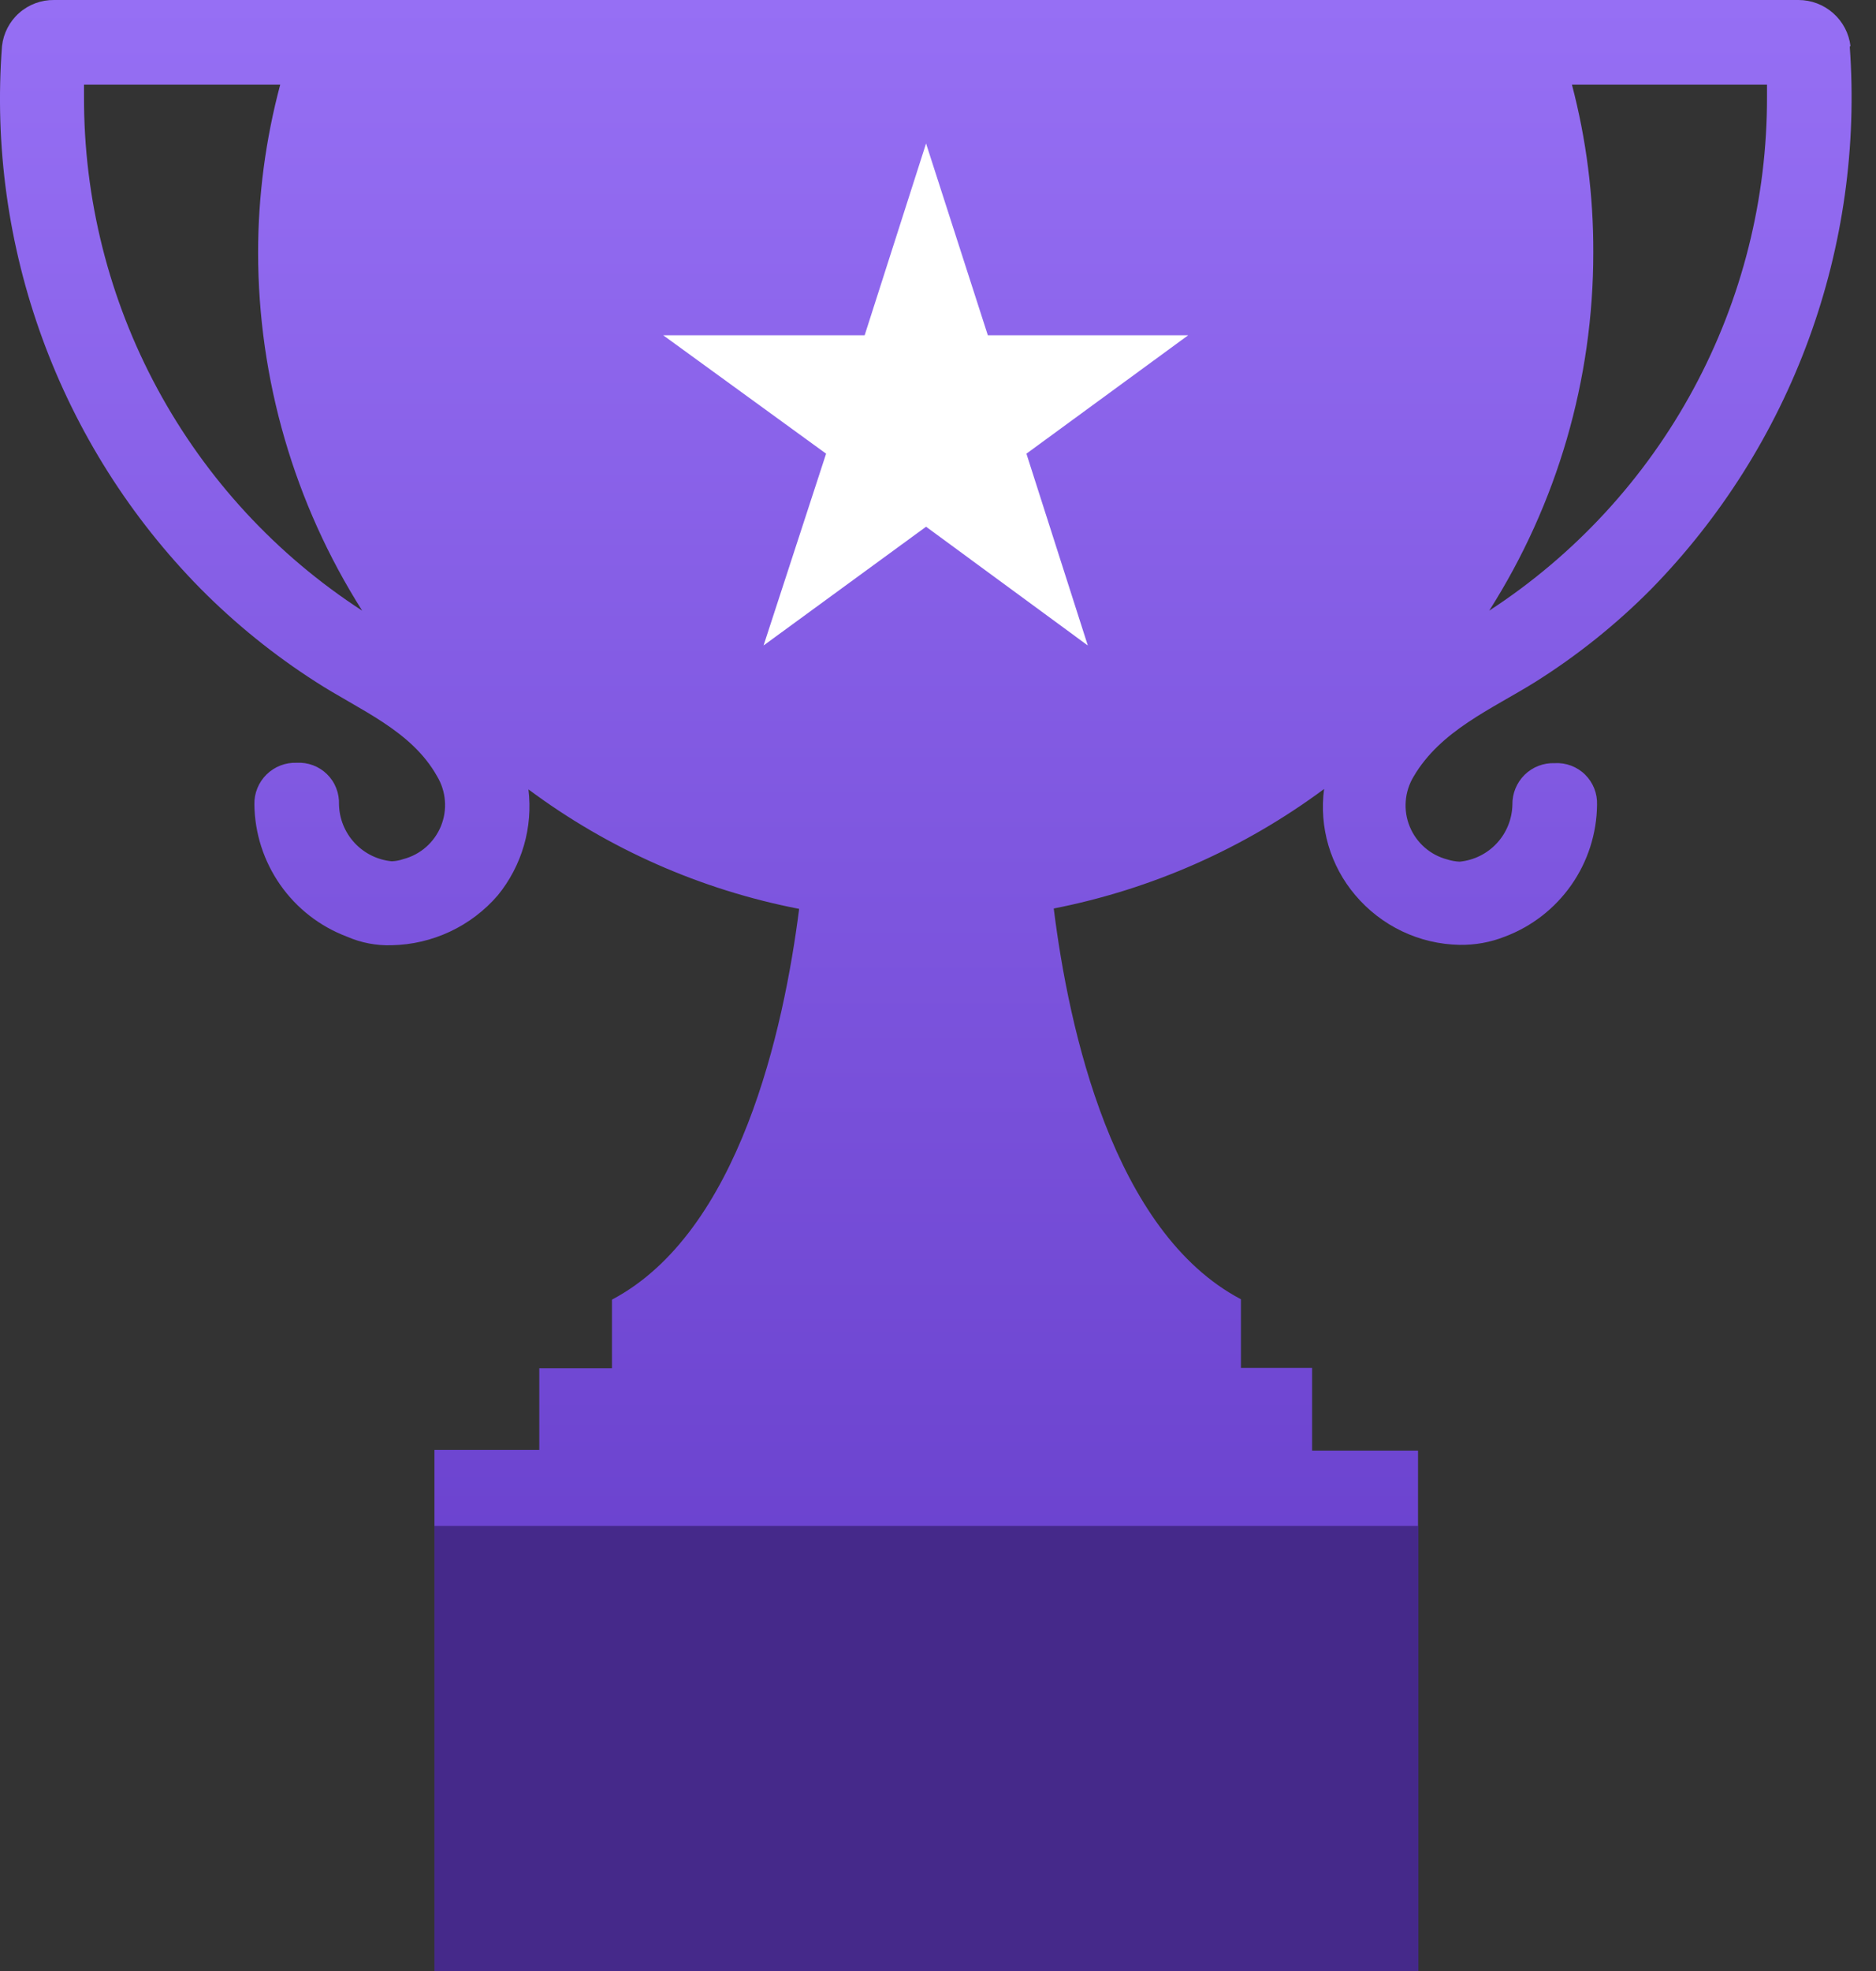
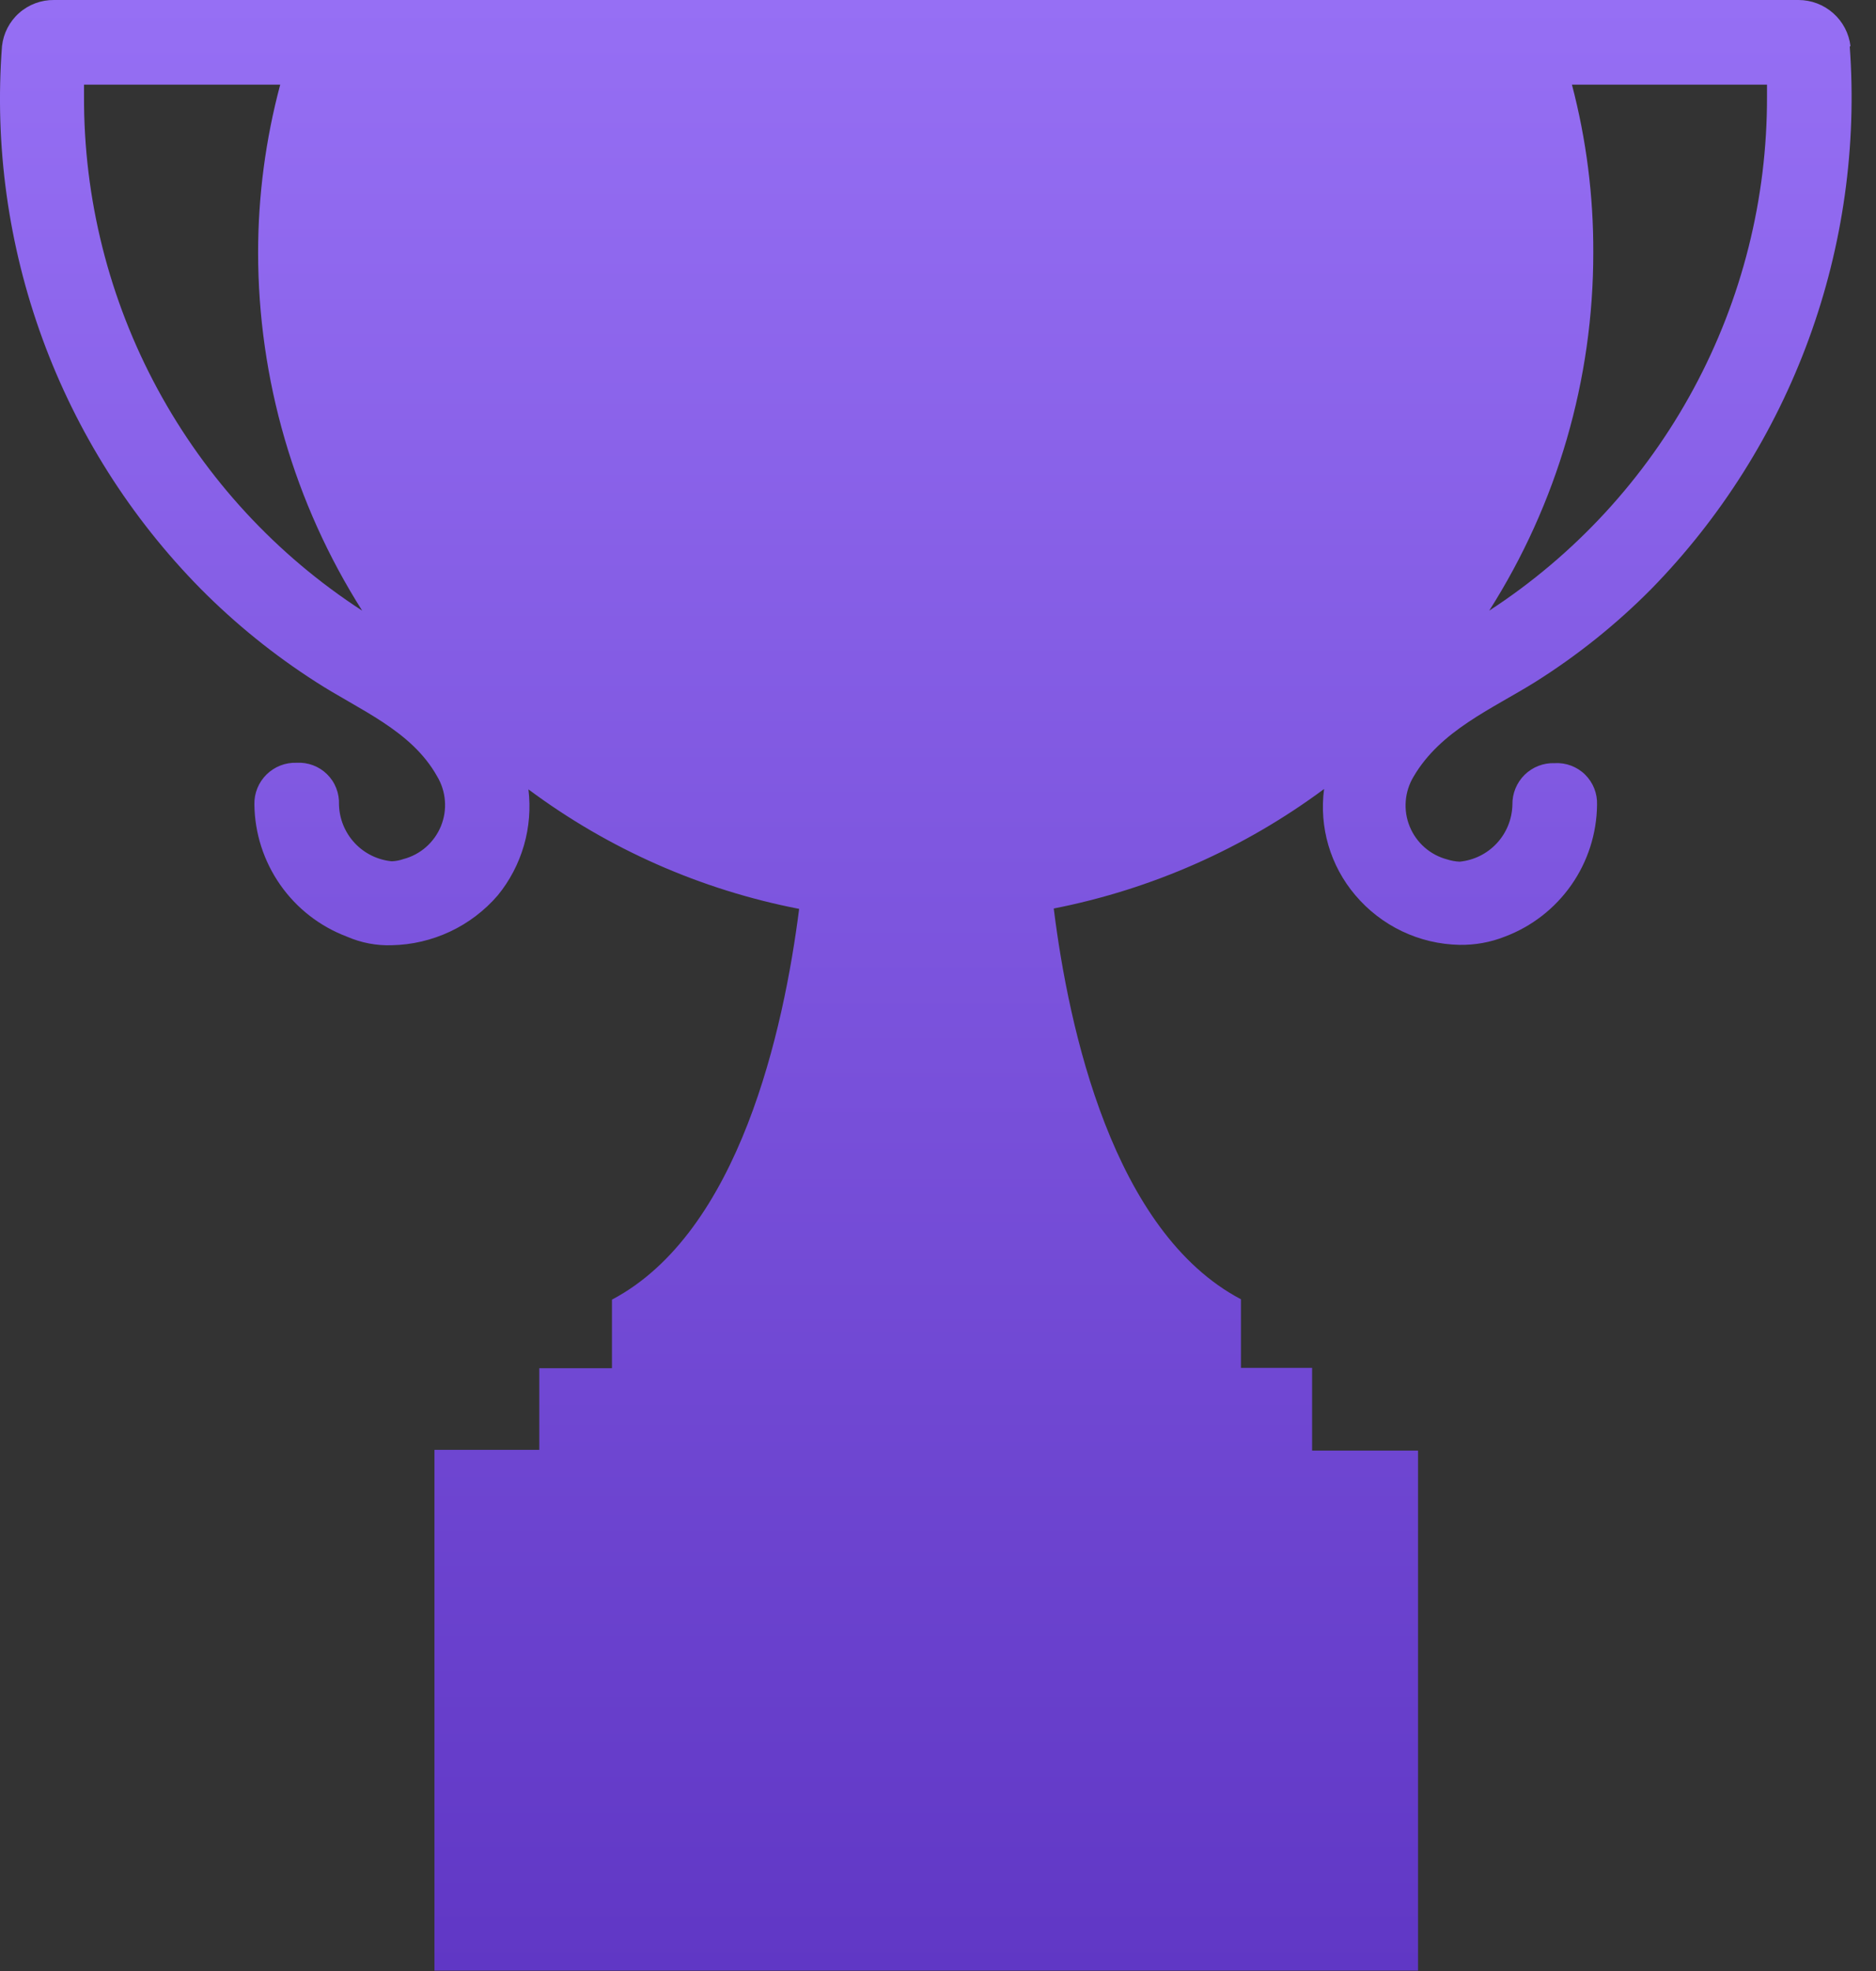
<svg xmlns="http://www.w3.org/2000/svg" width="60" height="63" viewBox="0 0 60 63" fill="none">
  <rect x="0" y="0" width="60" height="63" fill="#333333" stroke="none" />
  <path fill-rule="evenodd" clip-rule="evenodd" d="M59.184 1.473C59.135 1.067 58.938 0.692 58.631 0.421C58.325 0.15 57.929 3.80741e-05 57.52 0L1.729 0C1.318 -0.005 0.92 0.143 0.612 0.415C0.304 0.687 0.109 1.065 0.064 1.473C-0.178 4.649 0.264 7.84 1.359 10.831C2.453 13.822 4.176 16.544 6.411 18.813C7.527 19.939 8.764 20.939 10.099 21.794C11.489 22.693 13.153 23.339 13.979 24.812C14.122 25.05 14.208 25.317 14.229 25.594C14.251 25.871 14.208 26.148 14.103 26.405C13.998 26.662 13.835 26.891 13.627 27.074C13.418 27.257 13.17 27.389 12.902 27.459C12.782 27.501 12.657 27.525 12.53 27.53C12.075 27.486 11.651 27.277 11.34 26.941C11.029 26.606 10.851 26.168 10.842 25.71C10.849 25.532 10.818 25.354 10.752 25.188C10.687 25.022 10.587 24.871 10.459 24.746C10.332 24.621 10.18 24.524 10.013 24.461C9.845 24.398 9.667 24.371 9.489 24.381C9.311 24.375 9.134 24.404 8.969 24.468C8.803 24.533 8.653 24.63 8.526 24.754C8.399 24.879 8.299 25.028 8.232 25.192C8.165 25.356 8.132 25.533 8.136 25.71C8.146 26.631 8.434 27.526 8.962 28.281C9.489 29.035 10.232 29.612 11.093 29.937C11.546 30.135 12.037 30.23 12.53 30.213C13.175 30.2 13.81 30.051 14.394 29.777C14.978 29.503 15.498 29.108 15.919 28.62C16.303 28.151 16.587 27.608 16.756 27.026C16.925 26.444 16.974 25.833 16.901 25.231C19.464 27.139 22.423 28.444 25.559 29.051C25.068 32.895 23.655 39.386 19.572 41.541V43.733H17.248V46.343H13.895L13.895 62.988L45.353 62.988V46.367H41.965V43.721H39.689V41.529C35.594 39.374 34.181 32.883 33.702 29.039C36.832 28.425 39.786 27.12 42.348 25.219C42.268 25.822 42.315 26.435 42.486 27.019C42.657 27.602 42.949 28.144 43.342 28.608C43.753 29.096 44.264 29.491 44.84 29.766C45.416 30.041 46.044 30.189 46.683 30.201C47.178 30.209 47.671 30.12 48.132 29.937C48.99 29.614 49.731 29.038 50.257 28.286C50.783 27.534 51.069 26.64 51.078 25.722C51.084 25.544 51.054 25.366 50.988 25.2C50.922 25.034 50.822 24.883 50.695 24.758C50.568 24.633 50.415 24.536 50.248 24.473C50.081 24.41 49.903 24.383 49.724 24.393C49.547 24.387 49.37 24.416 49.204 24.48C49.039 24.544 48.888 24.642 48.761 24.766C48.635 24.891 48.535 25.04 48.468 25.204C48.401 25.368 48.368 25.545 48.371 25.722C48.361 26.18 48.184 26.618 47.873 26.953C47.562 27.289 47.138 27.498 46.683 27.542C46.548 27.536 46.416 27.512 46.288 27.471C46.019 27.401 45.771 27.269 45.562 27.086C45.354 26.903 45.191 26.674 45.086 26.417C44.981 26.16 44.938 25.883 44.96 25.606C44.981 25.329 45.067 25.062 45.21 24.824C46.072 23.351 47.701 22.669 49.09 21.806C50.441 20.958 51.691 19.958 52.814 18.825C55.04 16.549 56.757 13.826 57.851 10.837C58.945 7.848 59.392 4.66 59.16 1.485L59.184 1.473ZM2.687 3.078V2.706L8.962 2.706C8.494 4.456 8.256 6.26 8.255 8.071C8.257 12.126 9.412 16.096 11.584 19.519C8.843 17.743 6.592 15.306 5.038 12.434C3.483 9.561 2.675 6.344 2.687 3.078ZM47.629 19.519C49.806 16.098 50.961 12.126 50.958 8.071C50.965 6.261 50.735 4.457 50.275 2.706L56.514 2.706C56.514 2.838 56.514 2.958 56.514 3.078C56.524 6.342 55.716 9.557 54.164 12.429C52.612 15.302 50.365 17.739 47.629 19.519Z" fill="url(#paint0_linear_1769_5359)" />
-   <path d="M45.365 48.774L13.896 48.774L13.896 63L45.365 63V48.774Z" fill="#45298A" />
-   <path fill-rule="evenodd" clip-rule="evenodd" d="M29.618 16.836L34.791 20.632L32.828 14.501L38.001 10.717L31.594 10.717L29.618 4.586L27.654 10.717H21.212L26.421 14.501L24.421 20.632L29.618 16.836Z" fill="white" />
  <defs>
    <linearGradient id="paint0_linear_1769_5359" x1="29.61" y1="0" x2="29.61" y2="62.988" gradientUnits="userSpaceOnUse">
      <stop stop-color="#966FF4" />
      <stop offset="1" stop-color="#6037C5" />
    </linearGradient>
  </defs>
</svg>